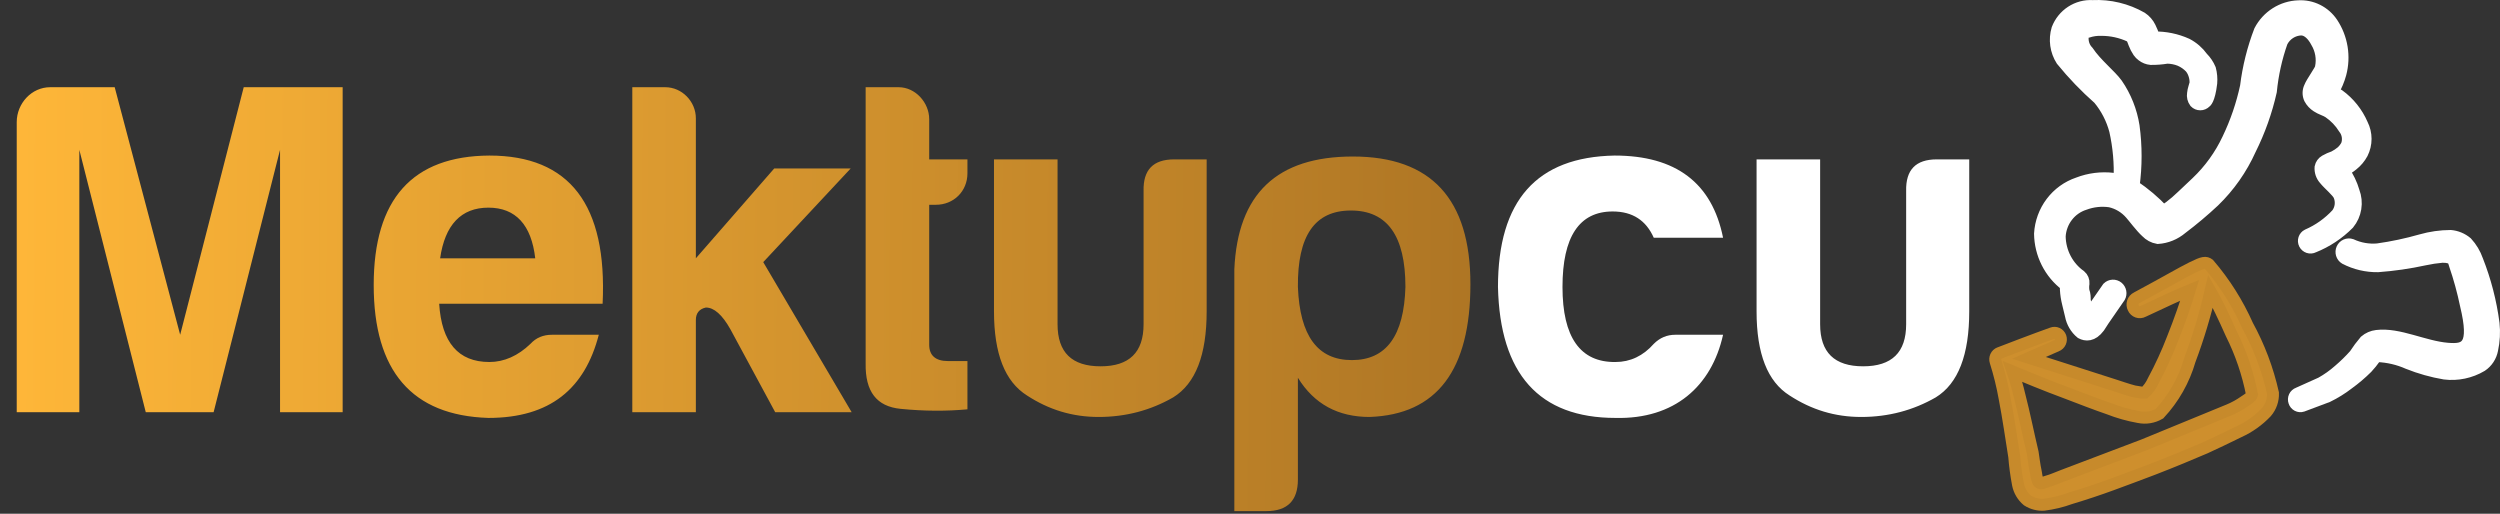
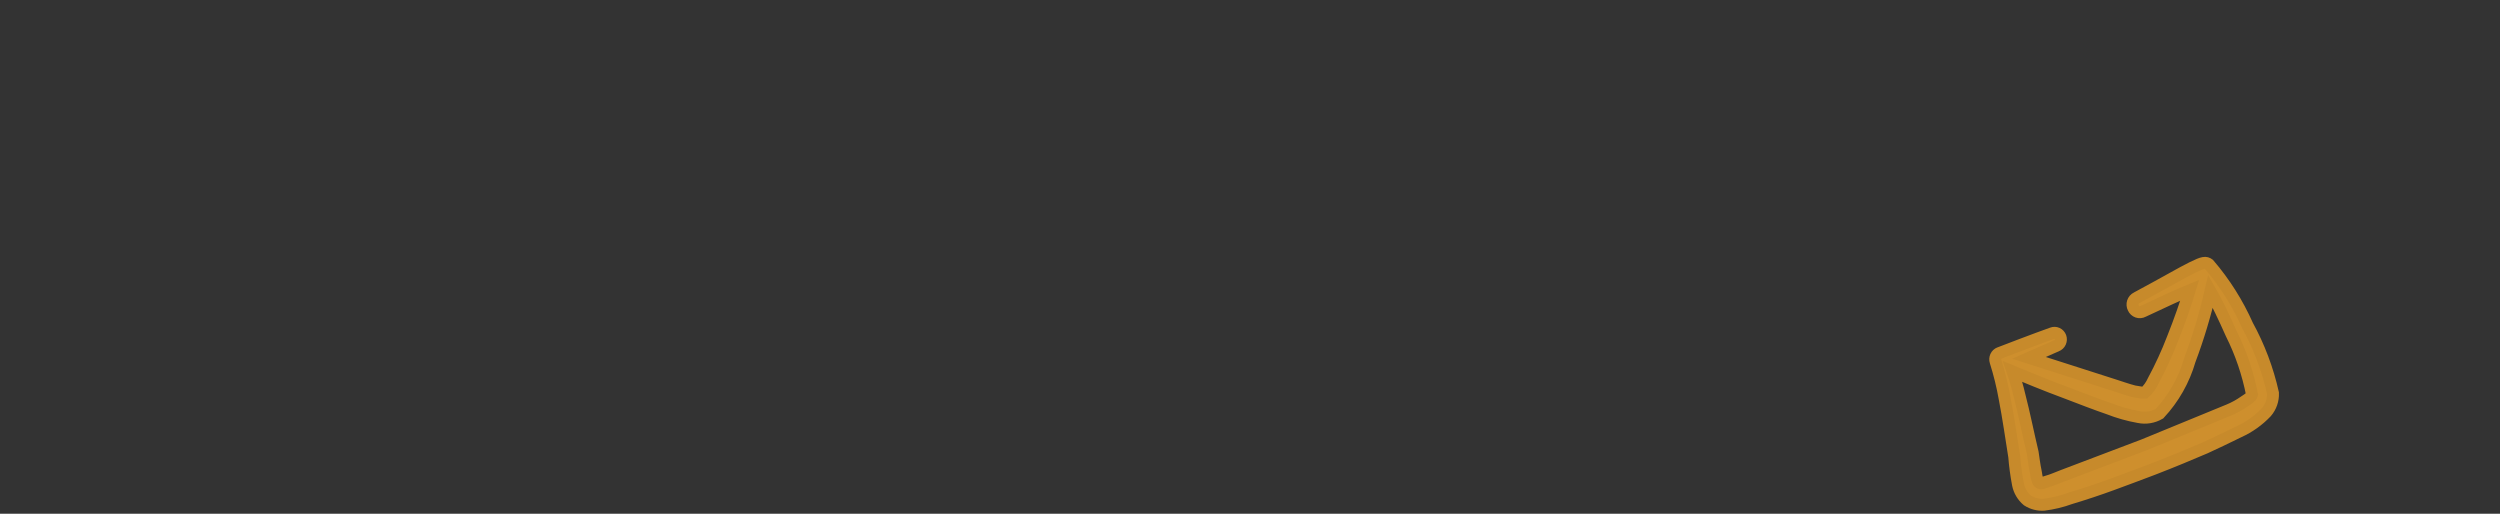
<svg xmlns="http://www.w3.org/2000/svg" width="837" height="172" viewBox="0 0 837 172" fill="none">
  <rect x="0" y="0" width="837" height="172" fill="#333333" stroke="none" />
-   <path d="M5.6 40.88C5.6 34.64 10.56 29.2 16.8 29.2H38.4L60.32 112.08L81.6 29.2H114.72V138H93.76V50.16L71.52 138H48.8L26.56 50.16V138H5.6V40.88ZM200.476 112.08C195.836 130 184.316 139.92 163.516 139.92C137.916 139.12 125.116 124.24 125.116 95.44C125.116 66.64 138.076 52.24 163.836 52.08C190.716 52.08 203.356 68.56 201.756 101.68H147.036C147.836 114.64 153.436 121.2 163.836 121.2C168.796 121.2 173.436 119.12 177.596 115.12C179.516 113.04 181.916 112.08 184.796 112.08H200.476ZM163.516 69.52C154.396 69.52 148.956 75.28 147.356 86.48H179.196C177.916 75.28 172.636 69.52 163.516 69.52ZM222.734 29.2C228.334 29.2 232.974 34 232.974 39.6V86.48L259.214 56.4H284.814L255.534 87.76L285.134 138H259.534L244.494 110.16C241.774 105.36 239.054 102.96 236.334 102.96C234.094 103.44 232.974 104.88 232.974 107.12V138H211.694V29.2H222.734ZM323.899 58C323.899 64.08 319.259 68.56 313.339 68.56H311.099V115.44C311.099 118.96 313.179 120.88 317.339 120.88H323.899V137.04C317.019 137.68 309.499 137.68 301.499 136.88C293.499 136.08 289.659 131.12 289.819 121.68V29.2H300.859C306.459 29.2 311.099 34.32 311.099 39.92V53.36H323.899V58ZM403.988 53.36V104.24C403.988 118.8 400.308 128.4 392.788 133.04C385.268 137.36 376.948 139.6 367.828 139.6C359.028 139.6 351.188 137.2 343.828 132.4C336.468 127.76 332.788 118.48 332.788 104.24V53.36H354.068V108.56C354.068 118 358.868 122.64 368.468 122.64C378.068 122.64 382.868 118 382.868 108.56V63.92C382.708 56.88 386.068 53.36 393.108 53.36H403.988ZM434.536 160.56C434.536 167.6 431.016 171.12 423.976 171.12H413.256V90.16C414.376 64.88 427.496 52.4 452.936 52.4C479.176 52.4 492.296 66.64 492.296 95.12C492.296 123.92 481.096 138.8 458.536 139.6C447.976 139.6 439.976 135.28 434.536 126.48V160.56ZM452.616 120.56C464.136 120.56 470.056 112.4 470.536 96.08C470.536 78.96 464.456 70.48 452.296 70.48C440.136 70.48 434.376 78.96 434.536 96.08C435.176 112.4 441.096 120.56 452.616 120.56Z" fill="url(#paint0_linear_787_123)" />
-   <path d="M576.883 112.08C573.043 129.36 560.563 140.4 540.883 139.92C515.283 139.92 502.163 125.2 501.523 96.08C501.523 67.12 514.483 52.56 540.563 52.08C561.043 52.08 573.203 61.2 576.883 79.6H553.683C551.123 73.84 546.643 70.8 539.923 70.8C528.723 70.8 523.123 79.28 523.123 96.08C523.123 112.88 529.043 121.36 540.883 121.2C545.843 121.2 550.163 119.12 553.683 115.12C555.763 113.04 558.163 112.08 560.883 112.08H576.883ZM659.3 53.36V104.24C659.3 118.8 655.62 128.4 648.1 133.04C640.58 137.36 632.26 139.6 623.14 139.6C614.34 139.6 606.5 137.2 599.14 132.4C591.78 127.76 588.1 118.48 588.1 104.24V53.36H609.38V108.56C609.38 118 614.18 122.64 623.78 122.64C633.38 122.64 638.18 118 638.18 108.56V63.92C638.02 56.88 641.38 53.36 648.42 53.36H659.3Z" fill="white" />
  <path d="M739.527 88.475C738.485 87.693 737.651 87.764 734.039 89.541C730.426 91.317 725.425 94.301 715.352 99.702C715.055 99.845 714.789 100.049 714.571 100.3C714.353 100.551 714.187 100.845 714.083 101.164C713.979 101.483 713.94 101.82 713.967 102.154C713.994 102.49 714.087 102.815 714.24 103.112C714.373 103.414 714.565 103.684 714.805 103.907C715.044 104.129 715.326 104.298 715.632 104.405C715.938 104.511 716.262 104.553 716.584 104.526C716.907 104.499 717.22 104.405 717.505 104.249C724.452 100.981 729.801 98.494 733.136 97.144C731.885 101.336 729.801 107.376 727.439 113.273C725.565 118.15 723.383 122.896 720.909 127.485C720.229 128.992 719.261 130.345 718.061 131.464H717.158L714.518 131.037C712.017 130.398 709.516 129.474 708.127 129.048L679.298 119.81L688.537 115.76C689.089 115.552 689.538 115.129 689.786 114.582C690.033 114.036 690.059 113.412 689.857 112.847C689.757 112.576 689.605 112.328 689.411 112.118C689.217 111.907 688.985 111.737 688.727 111.618C688.469 111.5 688.19 111.434 687.907 111.425C687.625 111.417 687.343 111.465 687.078 111.568C682.632 113.131 669.572 118.105 669.433 118.176C668.897 118.385 668.461 118.796 668.215 119.326C667.969 119.856 667.933 120.462 668.113 121.019C669.401 125.089 670.422 129.244 671.17 133.453C672.42 139.92 673.323 146.386 674.365 152.851C674.614 155.975 675.031 159.083 675.616 162.16C676.034 164.286 677.164 166.195 678.811 167.56C680.45 168.609 682.37 169.107 684.299 168.981C687.308 168.605 690.267 167.89 693.122 166.849C697.846 165.428 702.57 163.865 707.016 162.231C711.461 160.597 716.255 158.82 720.909 157.044C727.856 154.344 732.788 152.283 738.276 149.938C741.75 148.375 745.223 146.669 749.6 144.538C753.037 142.979 756.15 140.76 758.77 138.001C760.29 136.242 761.086 133.951 760.993 131.606C759.217 123.672 756.339 116.038 752.448 108.939C749.147 101.505 744.793 94.609 739.527 88.475ZM751.475 134.377C749.827 135.546 748.056 136.523 746.196 137.29L717.644 149.014L690.482 159.317C689.093 159.815 687.148 160.739 685.272 161.236C683.396 161.733 682.285 163.226 681.59 158.038C681.034 155.48 680.757 152.78 680.548 151.572C679.02 145.177 677.769 138.711 676.102 132.316C675.476 129.624 674.711 126.968 673.81 124.358C677.769 125.992 684.716 128.906 691.663 131.464C697.012 133.525 702.222 135.514 705.974 136.793C709.233 138.074 712.606 139.026 716.046 139.635C718.42 140.129 720.889 139.725 722.993 138.498C727.718 133.439 731.195 127.301 733.136 120.592C735.969 113.067 738.29 105.351 740.083 97.499C742.166 101.123 744.668 106.381 747.03 111.71C750.256 118.146 752.594 125.01 753.976 132.103C753.698 133.027 752.517 133.667 751.475 134.377Z" fill="#CE8F2D" stroke="#C78A2B" stroke-width="4" />
-   <path d="M775.603 14.095C777.125 16.626 777.645 19.651 777.059 22.557C777.059 23.403 774.009 27.423 773.316 29.257C773.044 29.841 772.904 30.479 772.904 31.125C772.904 31.772 773.044 32.41 773.316 32.994C773.89 34.062 774.725 34.961 775.742 35.603C776.99 36.45 778.653 36.873 779.693 37.578C781.751 38.981 783.499 40.806 784.822 42.938C785.44 43.718 785.848 44.648 786.006 45.637C786.163 46.626 786.066 47.64 785.723 48.579C785.282 49.43 784.695 50.194 783.99 50.836C783.199 51.495 782.339 52.062 781.426 52.529C780.391 52.873 779.393 53.322 778.445 53.868C778.057 54.09 777.721 54.394 777.458 54.758C777.195 55.123 777.012 55.541 776.92 55.984C776.865 56.699 776.954 57.417 777.18 58.096C777.407 58.775 777.766 59.4 778.237 59.933C779.693 61.767 782.673 64.094 783.228 65.575C783.626 66.567 783.765 67.647 783.632 68.71C783.498 69.772 783.096 70.782 782.465 71.639C779.678 74.664 776.302 77.066 772.553 78.692C772.296 78.819 772.067 78.997 771.879 79.217C771.69 79.435 771.547 79.689 771.457 79.966C771.366 80.241 771.331 80.533 771.353 80.822C771.375 81.113 771.453 81.395 771.583 81.654C771.85 82.186 772.314 82.589 772.873 82.775C773.431 82.96 774.039 82.912 774.564 82.641C778.945 80.891 782.931 78.252 786.278 74.883C787.479 73.416 788.273 71.649 788.578 69.764C788.882 67.879 788.686 65.946 788.01 64.165C787.278 61.636 786.13 59.251 784.614 57.112C785.704 56.58 786.728 55.917 787.664 55.138C788.972 54.105 790.057 52.808 790.852 51.33C791.607 49.835 792 48.179 792 46.499C792 44.819 791.607 43.163 790.852 41.668C789.159 37.742 786.452 34.355 783.02 31.866L781.01 30.738C782.134 28.845 782.997 26.805 783.574 24.673C784.331 21.814 784.475 18.824 783.997 15.903C783.518 12.983 782.429 10.202 780.802 7.748C779.559 5.893 777.864 4.399 775.884 3.41C773.904 2.421 771.706 1.972 769.503 2.106C766.838 2.197 764.242 3.001 761.979 4.437C759.715 5.873 757.864 7.891 756.612 10.286C754.311 16.273 752.751 22.526 751.967 28.904C750.657 35.005 748.632 40.924 745.937 46.534C743.373 52.001 739.823 56.928 735.471 61.062C734.223 62.19 731.381 65.011 728.539 67.549C727.207 68.71 725.794 69.77 724.311 70.723C721.307 67.529 717.959 64.691 714.33 62.26C715.231 55.616 715.231 48.877 714.33 42.232C713.535 37.158 711.615 32.335 708.715 28.128C706.567 25.166 701.784 21.429 699.011 17.268C698.335 16.574 697.83 15.726 697.541 14.793C697.252 13.861 697.186 12.872 697.348 11.908C697.497 11.571 697.728 11.277 698.019 11.055C698.31 10.833 698.651 10.69 699.011 10.639C700.465 10.162 701.99 9.947 703.517 10.004C706.841 9.989 710.129 10.711 713.152 12.12C714.053 12.684 714.191 13.742 714.538 14.518C714.91 15.514 715.399 16.461 715.993 17.338C716.337 17.829 716.759 18.258 717.241 18.608C718.066 19.247 719.051 19.638 720.083 19.736C721.917 19.755 723.749 19.613 725.559 19.313C727.03 19.328 728.486 19.614 729.856 20.159C731.186 20.73 732.389 21.57 733.391 22.628C733.948 23.316 734.371 24.106 734.639 24.955C734.945 25.837 735.086 26.77 735.055 27.705C735.055 28.199 734.292 30.103 734.223 31.302C734.138 31.806 734.155 32.323 734.274 32.821C734.394 33.318 734.612 33.785 734.916 34.193C735.142 34.428 735.412 34.614 735.709 34.741C736.007 34.868 736.326 34.934 736.649 34.934C736.972 34.934 737.291 34.868 737.589 34.741C737.886 34.614 738.156 34.428 738.382 34.193C738.382 34.193 739.63 33.629 740.323 27.846C740.457 26.259 740.316 24.659 739.907 23.121C739.298 21.697 738.427 20.405 737.342 19.313C735.976 17.419 734.197 15.874 732.144 14.8C728.676 13.239 724.914 12.468 721.123 12.543C720.804 11.37 720.362 10.235 719.806 9.158C719.175 7.868 718.218 6.773 717.033 5.985C712.03 3.126 706.337 1.757 700.606 2.035C698.096 1.889 695.605 2.554 693.489 3.934C691.372 5.315 689.739 7.341 688.822 9.722C688.302 11.465 688.163 13.302 688.414 15.105C688.666 16.908 689.302 18.633 690.278 20.159C694.058 24.801 698.208 29.117 702.685 33.065C705.256 36.163 707.125 39.798 708.161 43.713C709.385 49.168 709.874 54.767 709.617 60.356C708.917 60.125 708.197 59.96 707.468 59.863C703.503 59.391 699.485 59.898 695.754 61.344C692.205 62.539 689.092 64.792 686.818 67.81C684.544 70.828 683.214 74.472 683 78.269C683.051 81.621 683.859 84.916 685.361 87.9C686.863 90.884 689.02 93.476 691.664 95.476C691.63 95.993 691.63 96.51 691.664 97.027C691.754 98.551 691.986 100.062 692.357 101.541L693.328 105.56C693.758 107.89 694.986 109.989 696.793 111.484C698.318 112.26 700.467 112.542 702.754 109.509L704.21 107.253L709.617 99.425C709.913 98.896 710.013 98.277 709.898 97.68C709.783 97.082 709.461 96.546 708.991 96.171C708.52 95.795 707.933 95.603 707.335 95.631C706.738 95.659 706.17 95.904 705.735 96.322L699.913 104.714L699.358 105.56C699.132 105.207 698.946 104.828 698.804 104.432L697.972 100.553C697.972 99.566 697.972 98.508 697.556 97.451C697.418 96.61 697.418 95.752 697.556 94.912C697.597 94.435 697.524 93.954 697.343 93.512C697.162 93.07 696.878 92.679 696.516 92.373C694.408 90.882 692.68 88.903 691.475 86.596C690.269 84.291 689.622 81.726 689.585 79.115C689.73 76.669 690.604 74.328 692.09 72.4C693.575 70.473 695.603 69.051 697.902 68.325C700.627 67.312 703.555 66.998 706.428 67.409C709.116 68.007 711.545 69.465 713.359 71.569C714.33 72.627 716.756 75.942 718.627 77.634C719.652 78.711 720.988 79.427 722.44 79.68C725.367 79.483 728.158 78.347 730.411 76.435C734.171 73.6 737.78 70.563 741.224 67.338C746.313 62.419 750.43 56.554 753.353 50.06C756.438 43.885 758.766 37.349 760.285 30.596C760.837 24.94 762.07 19.374 763.958 14.024C764.573 12.811 765.494 11.786 766.627 11.054C767.76 10.323 769.064 9.912 770.404 9.863C772.623 9.863 774.425 11.838 775.603 14.095Z" fill="white" stroke="white" stroke-width="4" />
-   <path d="M834.846 108.256C833.893 101.02 832.059 93.933 829.384 87.158C828.615 84.966 827.415 82.956 825.858 81.251C824.326 79.963 822.446 79.178 820.466 79C817.123 79.019 813.799 79.492 810.58 80.407C805.793 81.778 800.919 82.813 795.992 83.501C792.984 83.756 789.962 83.223 787.212 81.954C786.631 81.754 785.997 81.78 785.432 82.027C784.869 82.274 784.414 82.725 784.157 83.292C783.9 83.859 783.858 84.503 784.039 85.1C784.22 85.697 784.612 86.204 785.138 86.525C788.539 88.293 792.313 89.186 796.131 89.127C801.36 88.743 806.558 87.991 811.686 86.877C813.67 86.444 815.678 86.139 817.7 85.963C821.711 85.963 821.434 87.44 821.918 88.705C823.414 93.076 824.638 97.54 825.582 102.067C828.969 116.133 825.582 117.259 819.498 116.766C811.548 116.133 803.114 111.562 795.716 112.476C794.291 112.641 792.945 113.228 791.844 114.164C790.594 115.633 789.44 117.184 788.388 118.806C786.734 120.664 784.955 122.402 783.065 124.01C781.236 125.627 779.243 127.042 777.119 128.229L769.445 131.676C769.176 131.77 768.927 131.918 768.715 132.111C768.502 132.305 768.329 132.539 768.207 132.801C768.085 133.063 768.015 133.347 768.002 133.638C767.99 133.927 768.033 134.216 768.132 134.488C768.306 135.039 768.688 135.496 769.194 135.76C769.699 136.024 770.287 136.072 770.828 135.895L779.262 132.73C781.704 131.543 784.02 130.105 786.176 128.441C788.408 126.831 790.512 125.044 792.467 123.096C793.413 122.078 794.29 120.998 795.094 119.861C795.315 119.552 795.631 119.329 795.992 119.228C799.52 119.371 802.989 120.182 806.225 121.619C810.174 123.198 814.275 124.353 818.461 125.064C822.754 125.593 827.1 124.679 830.836 122.463C831.744 121.855 832.524 121.07 833.129 120.152C833.735 119.235 834.154 118.202 834.362 117.117C834.995 114.211 835.158 111.217 834.846 108.256Z" fill="white" stroke="white" stroke-width="4" />
  <defs>
    <linearGradient id="paint0_linear_787_123" x1="3.26384e-08" y1="87" x2="640.757" y2="90.971" gradientUnits="userSpaceOnUse">
      <stop stop-color="#FFB739" />
      <stop offset="1" stop-color="#96621E" />
    </linearGradient>
  </defs>
</svg>